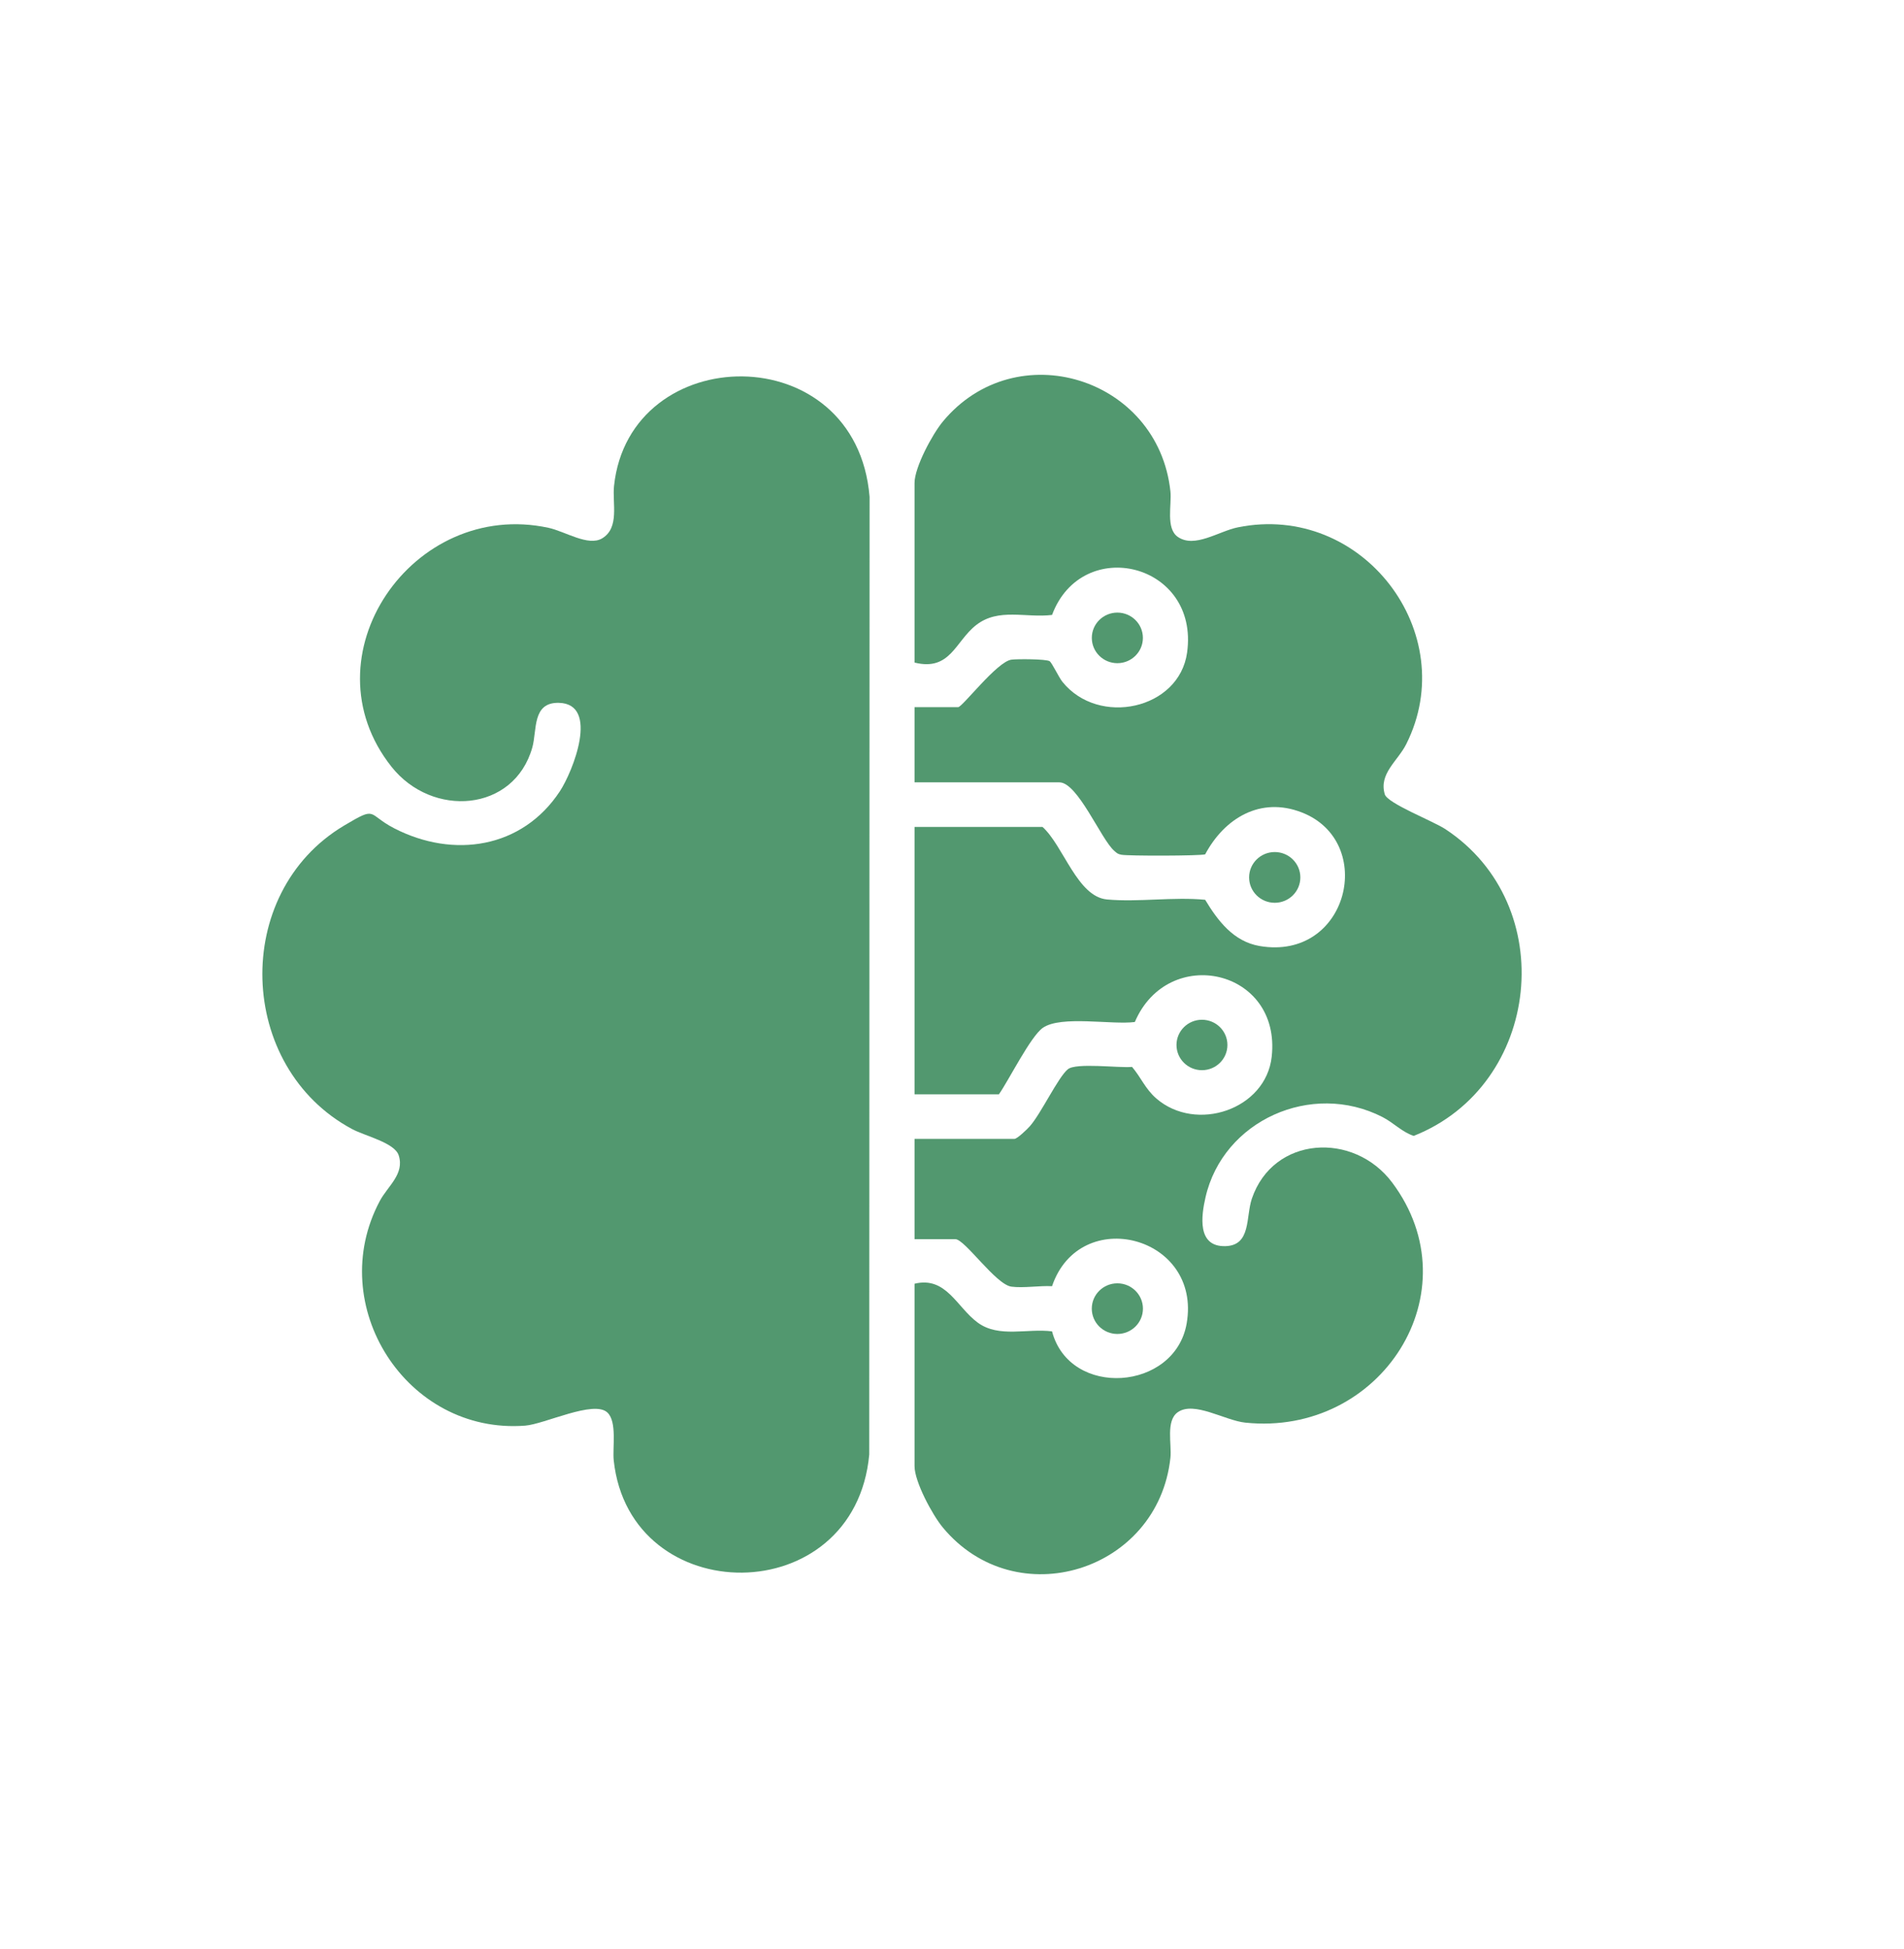
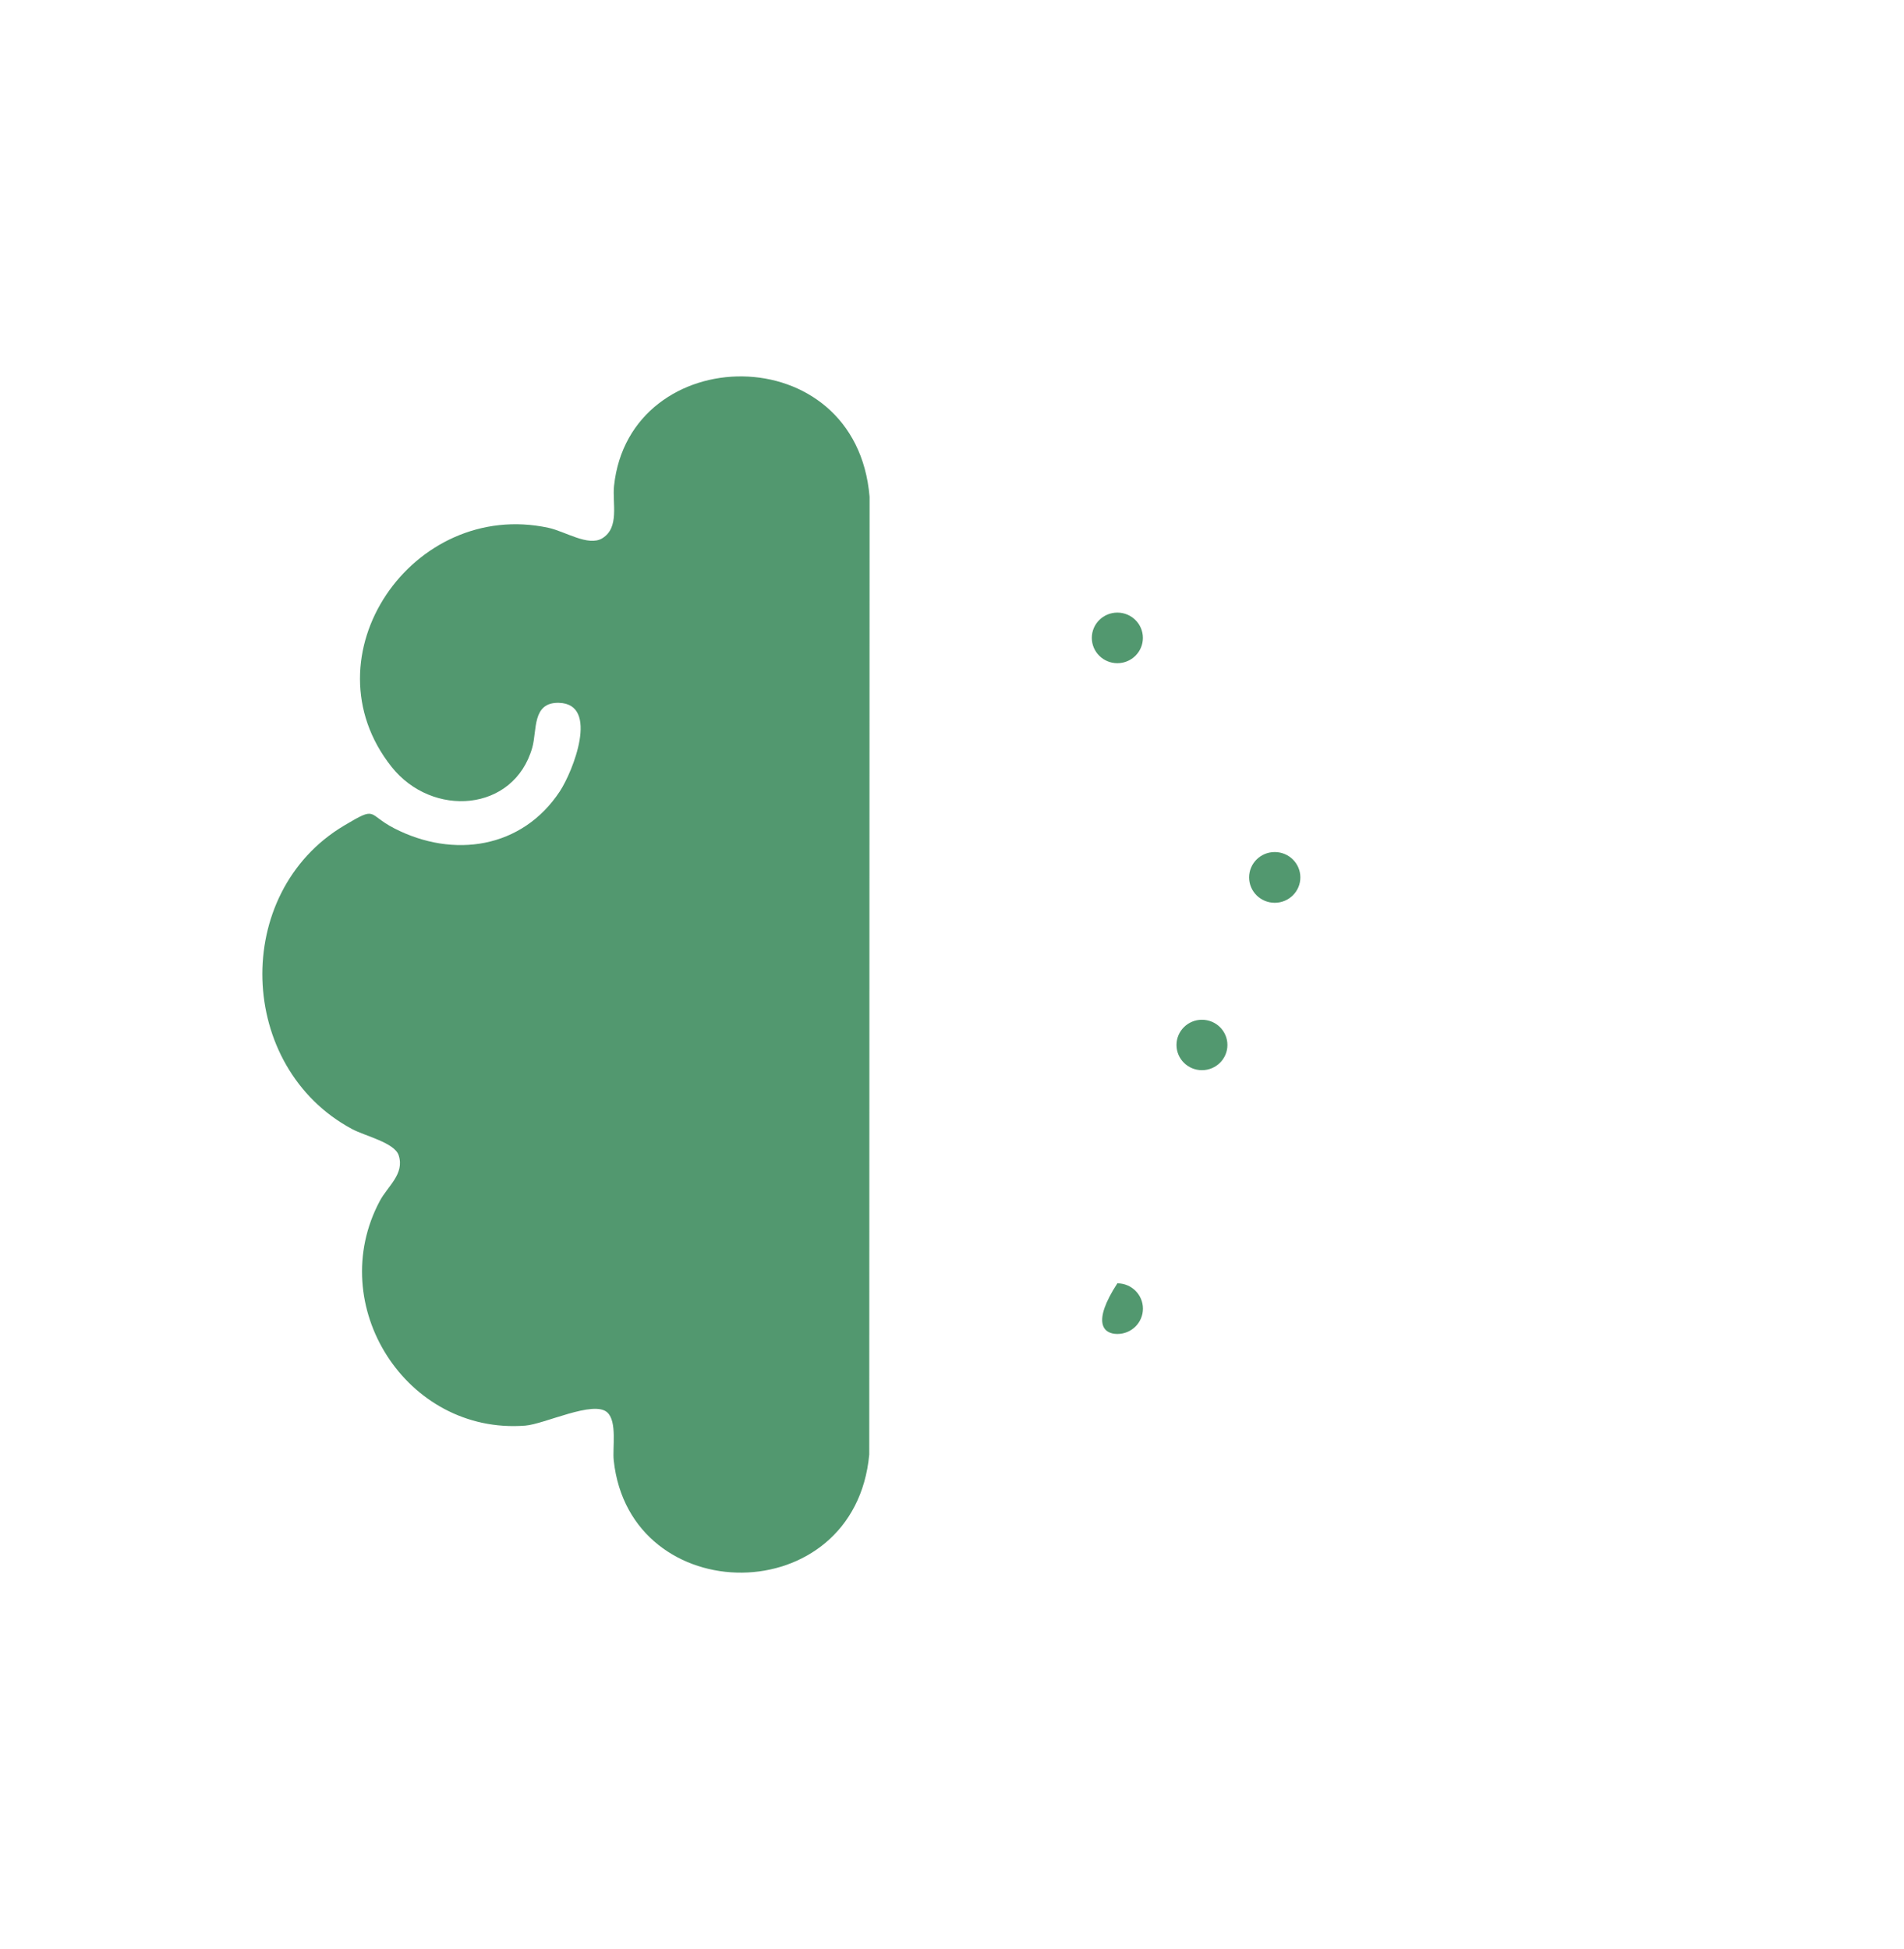
<svg xmlns="http://www.w3.org/2000/svg" width="127" height="130" viewBox="0 0 127 130" fill="none">
  <g filter="url(#filter0_d_553_20561)">
    <rect y="6" width="115.996" height="112" rx="56" fill="white" />
    <path d="M39.011 91.211C38.105 90.368 34.829 91.99 33.524 92.09C25.607 92.693 20.123 84.06 23.833 77.105C24.366 76.105 25.495 75.309 25.094 74.062C24.821 73.213 22.857 72.776 21.986 72.309C14.292 68.192 13.912 56.566 21.442 52.072C23.705 50.722 22.956 51.3 24.796 52.248C28.744 54.28 33.321 53.594 35.835 49.792C36.712 48.467 38.508 43.95 35.78 43.879C33.977 43.832 34.33 45.717 34.004 46.864C32.781 51.173 27.333 51.566 24.62 48.15C18.771 40.788 26.013 30.242 35.091 32.206C36.201 32.446 37.74 33.466 38.668 32.906C39.84 32.199 39.336 30.563 39.457 29.414C40.485 19.693 55.617 19.406 56.502 30.137L56.48 94.018C55.513 104.487 40.516 104.422 39.437 94.411C39.346 93.561 39.673 91.827 39.011 91.211Z" fill="#52986F" />
-     <path d="M59.502 82.623C61.617 82.111 62.319 84.2 63.723 85.223C65.137 86.252 67.022 85.589 68.673 85.802C69.851 90.279 76.871 89.787 77.653 85.273C78.666 79.42 70.524 77.33 68.673 82.788C67.83 82.743 66.772 82.926 65.963 82.819C64.918 82.68 62.856 79.651 62.221 79.651H59.502V72.963H66.161C66.352 72.963 67.014 72.32 67.189 72.123C67.945 71.269 69.071 68.861 69.726 68.319C70.276 67.865 73.12 68.245 74.01 68.162C74.615 68.873 74.889 69.628 75.632 70.271C78.281 72.561 82.933 71.018 83.325 67.483C83.974 61.633 76.418 59.962 74.195 65.167C72.666 65.37 69.277 64.711 68.06 65.555C67.243 66.122 65.794 69.044 65.129 69.99H59.502V52.155H68.037C69.436 53.411 70.356 56.814 72.342 56.994C74.426 57.184 76.772 56.81 78.886 57.015C79.727 58.409 80.773 59.802 82.525 60.1C88.444 61.105 90.34 53.14 85.332 51.189C82.563 50.111 80.168 51.584 78.887 53.984C78.566 54.089 73.758 54.1 73.292 54.01C73.037 53.96 72.987 53.894 72.813 53.741C71.934 52.969 70.388 49.183 69.162 49.183H59.502V44.167H62.409C62.692 44.167 65.004 41.125 65.963 40.999C66.351 40.948 68.269 40.953 68.508 41.099C68.662 41.192 69.12 42.172 69.366 42.478C71.782 45.481 77.153 44.323 77.681 40.528C78.512 34.554 70.678 32.651 68.673 38.016C66.913 38.229 65.115 37.529 63.624 38.682C62.212 39.774 61.9 41.784 59.502 41.194V29.212C59.502 28.167 60.69 25.964 61.381 25.128C66.262 19.227 75.755 22.179 76.569 29.772C76.664 30.663 76.245 32.247 77.063 32.811C78.186 33.587 79.786 32.434 81.064 32.174C89.382 30.487 96.023 39.238 92.295 46.641C91.73 47.763 90.454 48.606 90.868 49.981C91.052 50.59 94.083 51.76 94.903 52.299C102.599 57.357 101.312 69.393 92.797 72.764C92.006 72.501 91.464 71.89 90.707 71.503C85.982 69.086 80.083 71.733 78.91 76.858C78.627 78.093 78.331 80.167 80.233 80.118C81.967 80.074 81.587 78.167 82.002 76.948C83.427 72.763 88.798 72.457 91.359 75.874C96.819 83.162 90.623 92.826 81.566 91.889C80.202 91.748 78.153 90.432 77.062 91.192C76.245 91.761 76.665 93.336 76.569 94.231C75.756 101.813 66.262 104.776 61.381 98.875C60.69 98.039 59.502 95.836 59.502 94.792V82.623Z" fill="#52986F" />
    <path d="M83.527 57.215C84.471 57.215 85.236 56.458 85.236 55.523C85.236 54.589 84.471 53.831 83.527 53.831C82.583 53.831 81.818 54.589 81.818 55.523C81.818 56.458 82.583 57.215 83.527 57.215Z" fill="#52986F" />
    <path d="M73.03 41.234C73.97 41.234 74.733 40.479 74.733 39.547C74.733 38.615 73.97 37.86 73.03 37.86C72.089 37.86 71.326 38.615 71.326 39.547C71.326 40.479 72.089 41.234 73.03 41.234Z" fill="#52986F" />
-     <path d="M73.03 85.975C73.972 85.975 74.736 85.219 74.736 84.286C74.736 83.353 73.972 82.597 73.03 82.597C72.088 82.597 71.324 83.353 71.324 84.286C71.324 85.219 72.088 85.975 73.03 85.975Z" fill="#52986F" />
+     <path d="M73.03 85.975C73.972 85.975 74.736 85.219 74.736 84.286C74.736 83.353 73.972 82.597 73.03 82.597C71.324 85.219 72.088 85.975 73.03 85.975Z" fill="#52986F" />
    <path d="M78.672 68.381C79.61 68.381 80.371 67.628 80.371 66.699C80.371 65.77 79.61 65.017 78.672 65.017C77.734 65.017 76.974 65.77 76.974 66.699C76.974 67.628 77.734 68.381 78.672 68.381Z" fill="#52986F" />
  </g>
  <defs>
    <filter id="filter0_d_553_20561" x="-7.5" y="0" width="133.996" height="130" filterUnits="userSpaceOnUse" color-interpolation-filters="sRGB">
      <feFlood flood-opacity="0" result="BackgroundImageFix" />
      <feColorMatrix in="SourceAlpha" type="matrix" values="0 0 0 0 0 0 0 0 0 0 0 0 0 0 0 0 0 0 127 0" result="hardAlpha" />
      <feOffset dx="1.5" dy="3" />
      <feGaussianBlur stdDeviation="4.5" />
      <feComposite in2="hardAlpha" operator="out" />
      <feColorMatrix type="matrix" values="0 0 0 0 0.314 0 0 0 0 0.259 0 0 0 0 0.518 0 0 0 0.15 0" />
      <feBlend mode="normal" in2="BackgroundImageFix" result="effect1_dropShadow_553_20561" />
      <feBlend mode="normal" in="SourceGraphic" in2="effect1_dropShadow_553_20561" result="shape" />
    </filter>
  </defs>
</svg>